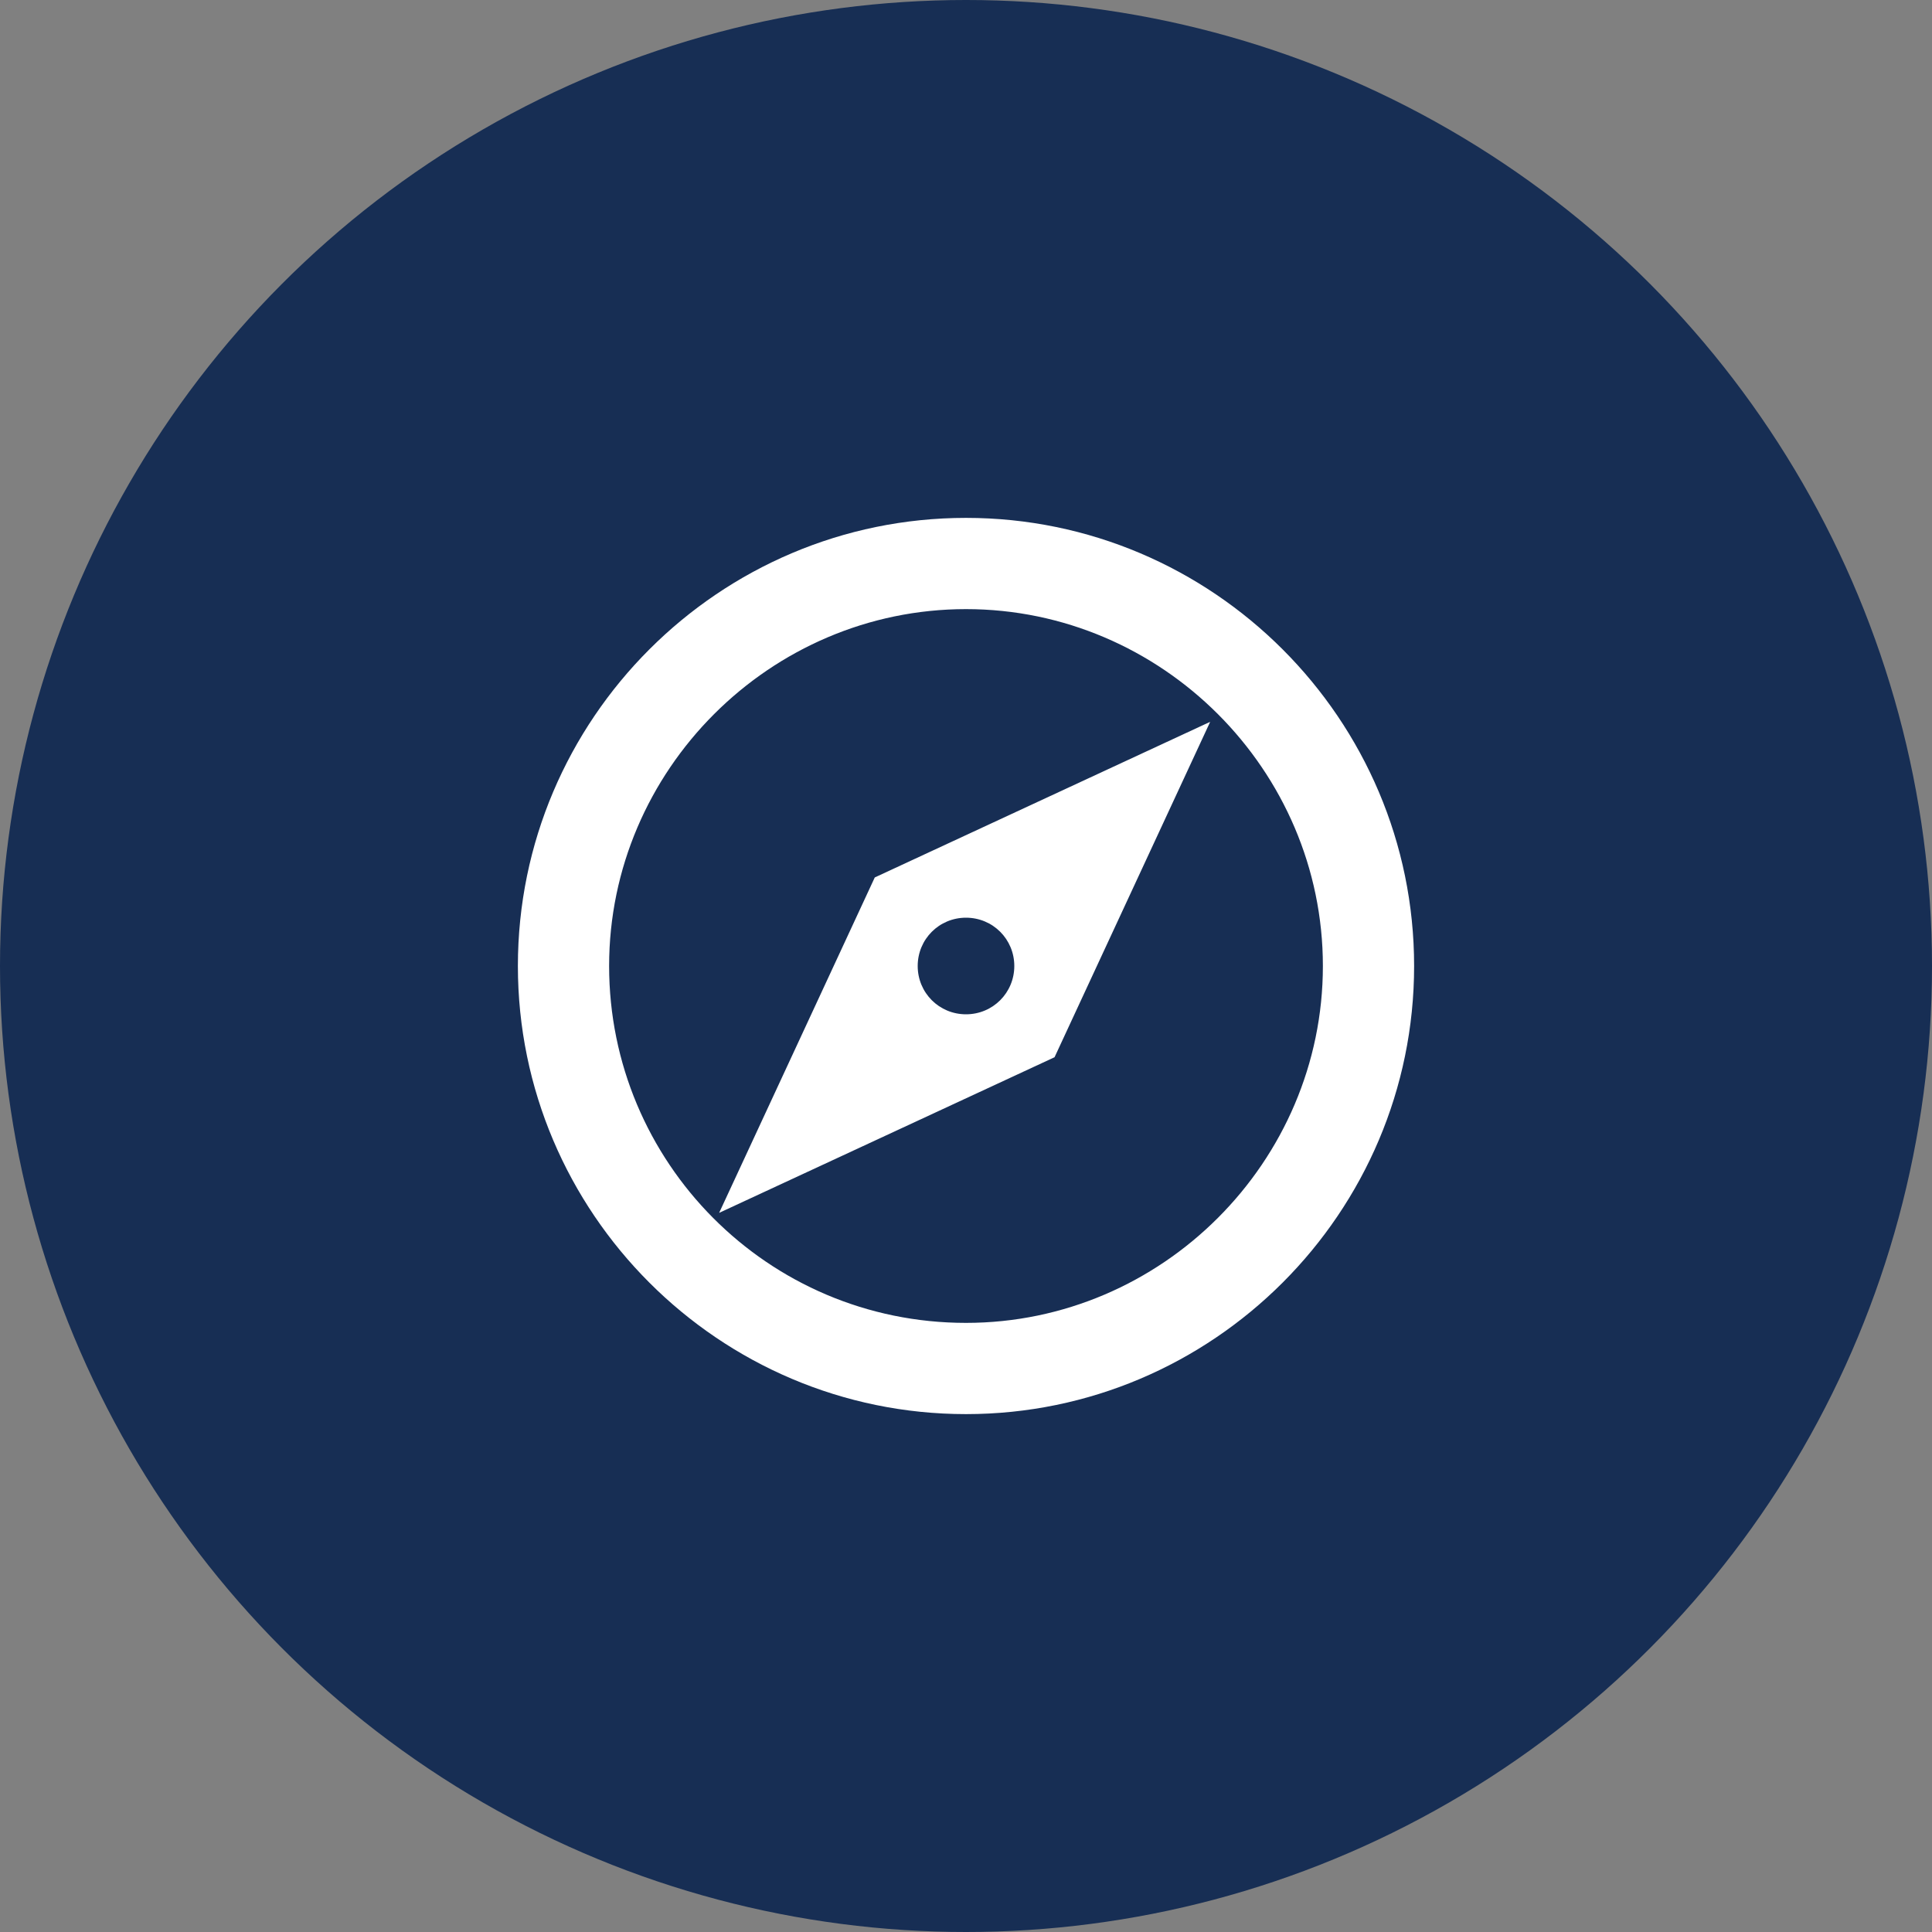
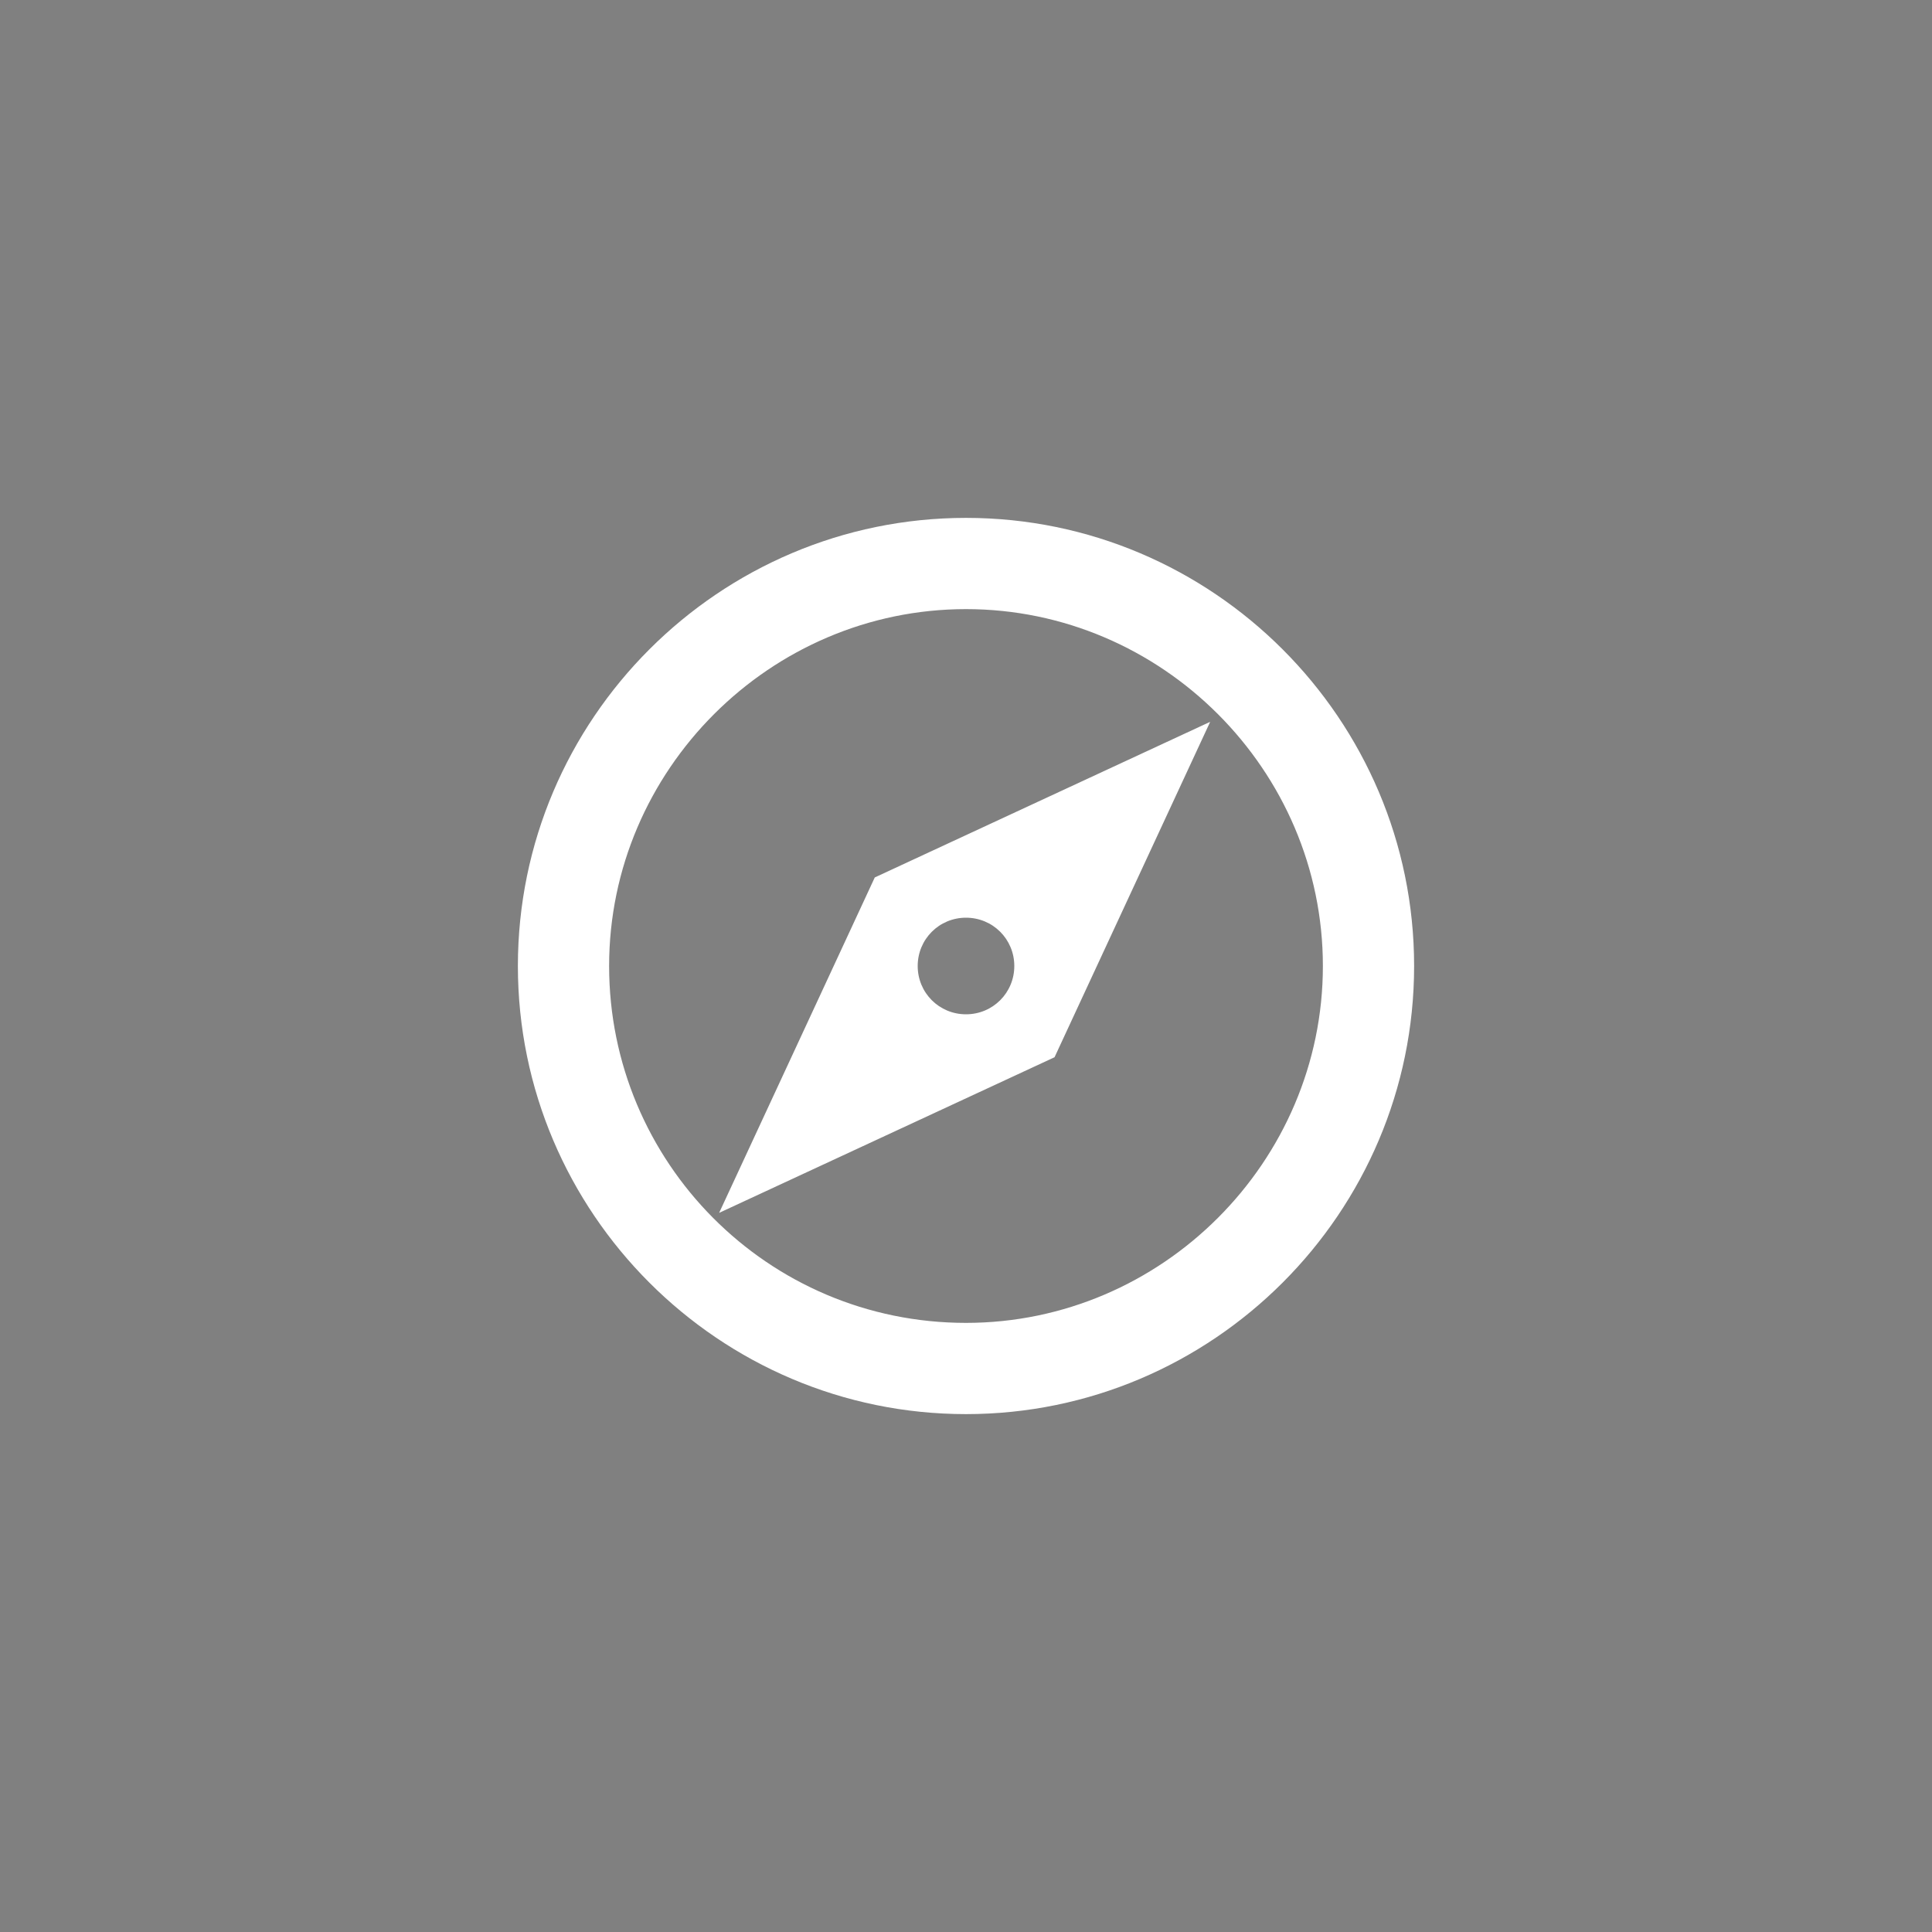
<svg xmlns="http://www.w3.org/2000/svg" version="1.1" id="Layer_1" x="0px" y="0px" viewBox="0 0 72 72" style="enable-background:new 0 0 72 72;" xml:space="preserve">
  <rect x="0" y="0" width="72" height="72" fill="#808080" stroke="none" />
  <style type="text/css">
	.st0{fill:#172E54;}
	.st1{fill:#FFFFFF;}
</style>
-   <circle class="st0" cx="36" cy="36" r="36" />
  <path class="st1" d="M36,19.3c-9.2,0-16.7,7.5-16.7,16.7S26.8,52.7,36,52.7S52.7,45.2,52.7,36S45.2,19.3,36,19.3z M36,49.3  c-7.4,0-13.3-6-13.3-13.3s6-13.3,13.3-13.3s13.3,6,13.3,13.3S43.3,49.3,36,49.3z M26.8,45.2l12.5-5.8l5.8-12.5l-12.5,5.8L26.8,45.2z   M36,34.2c1,0,1.8,0.8,1.8,1.8S37,37.8,36,37.8S34.2,37,34.2,36S35,34.2,36,34.2z" />
</svg>